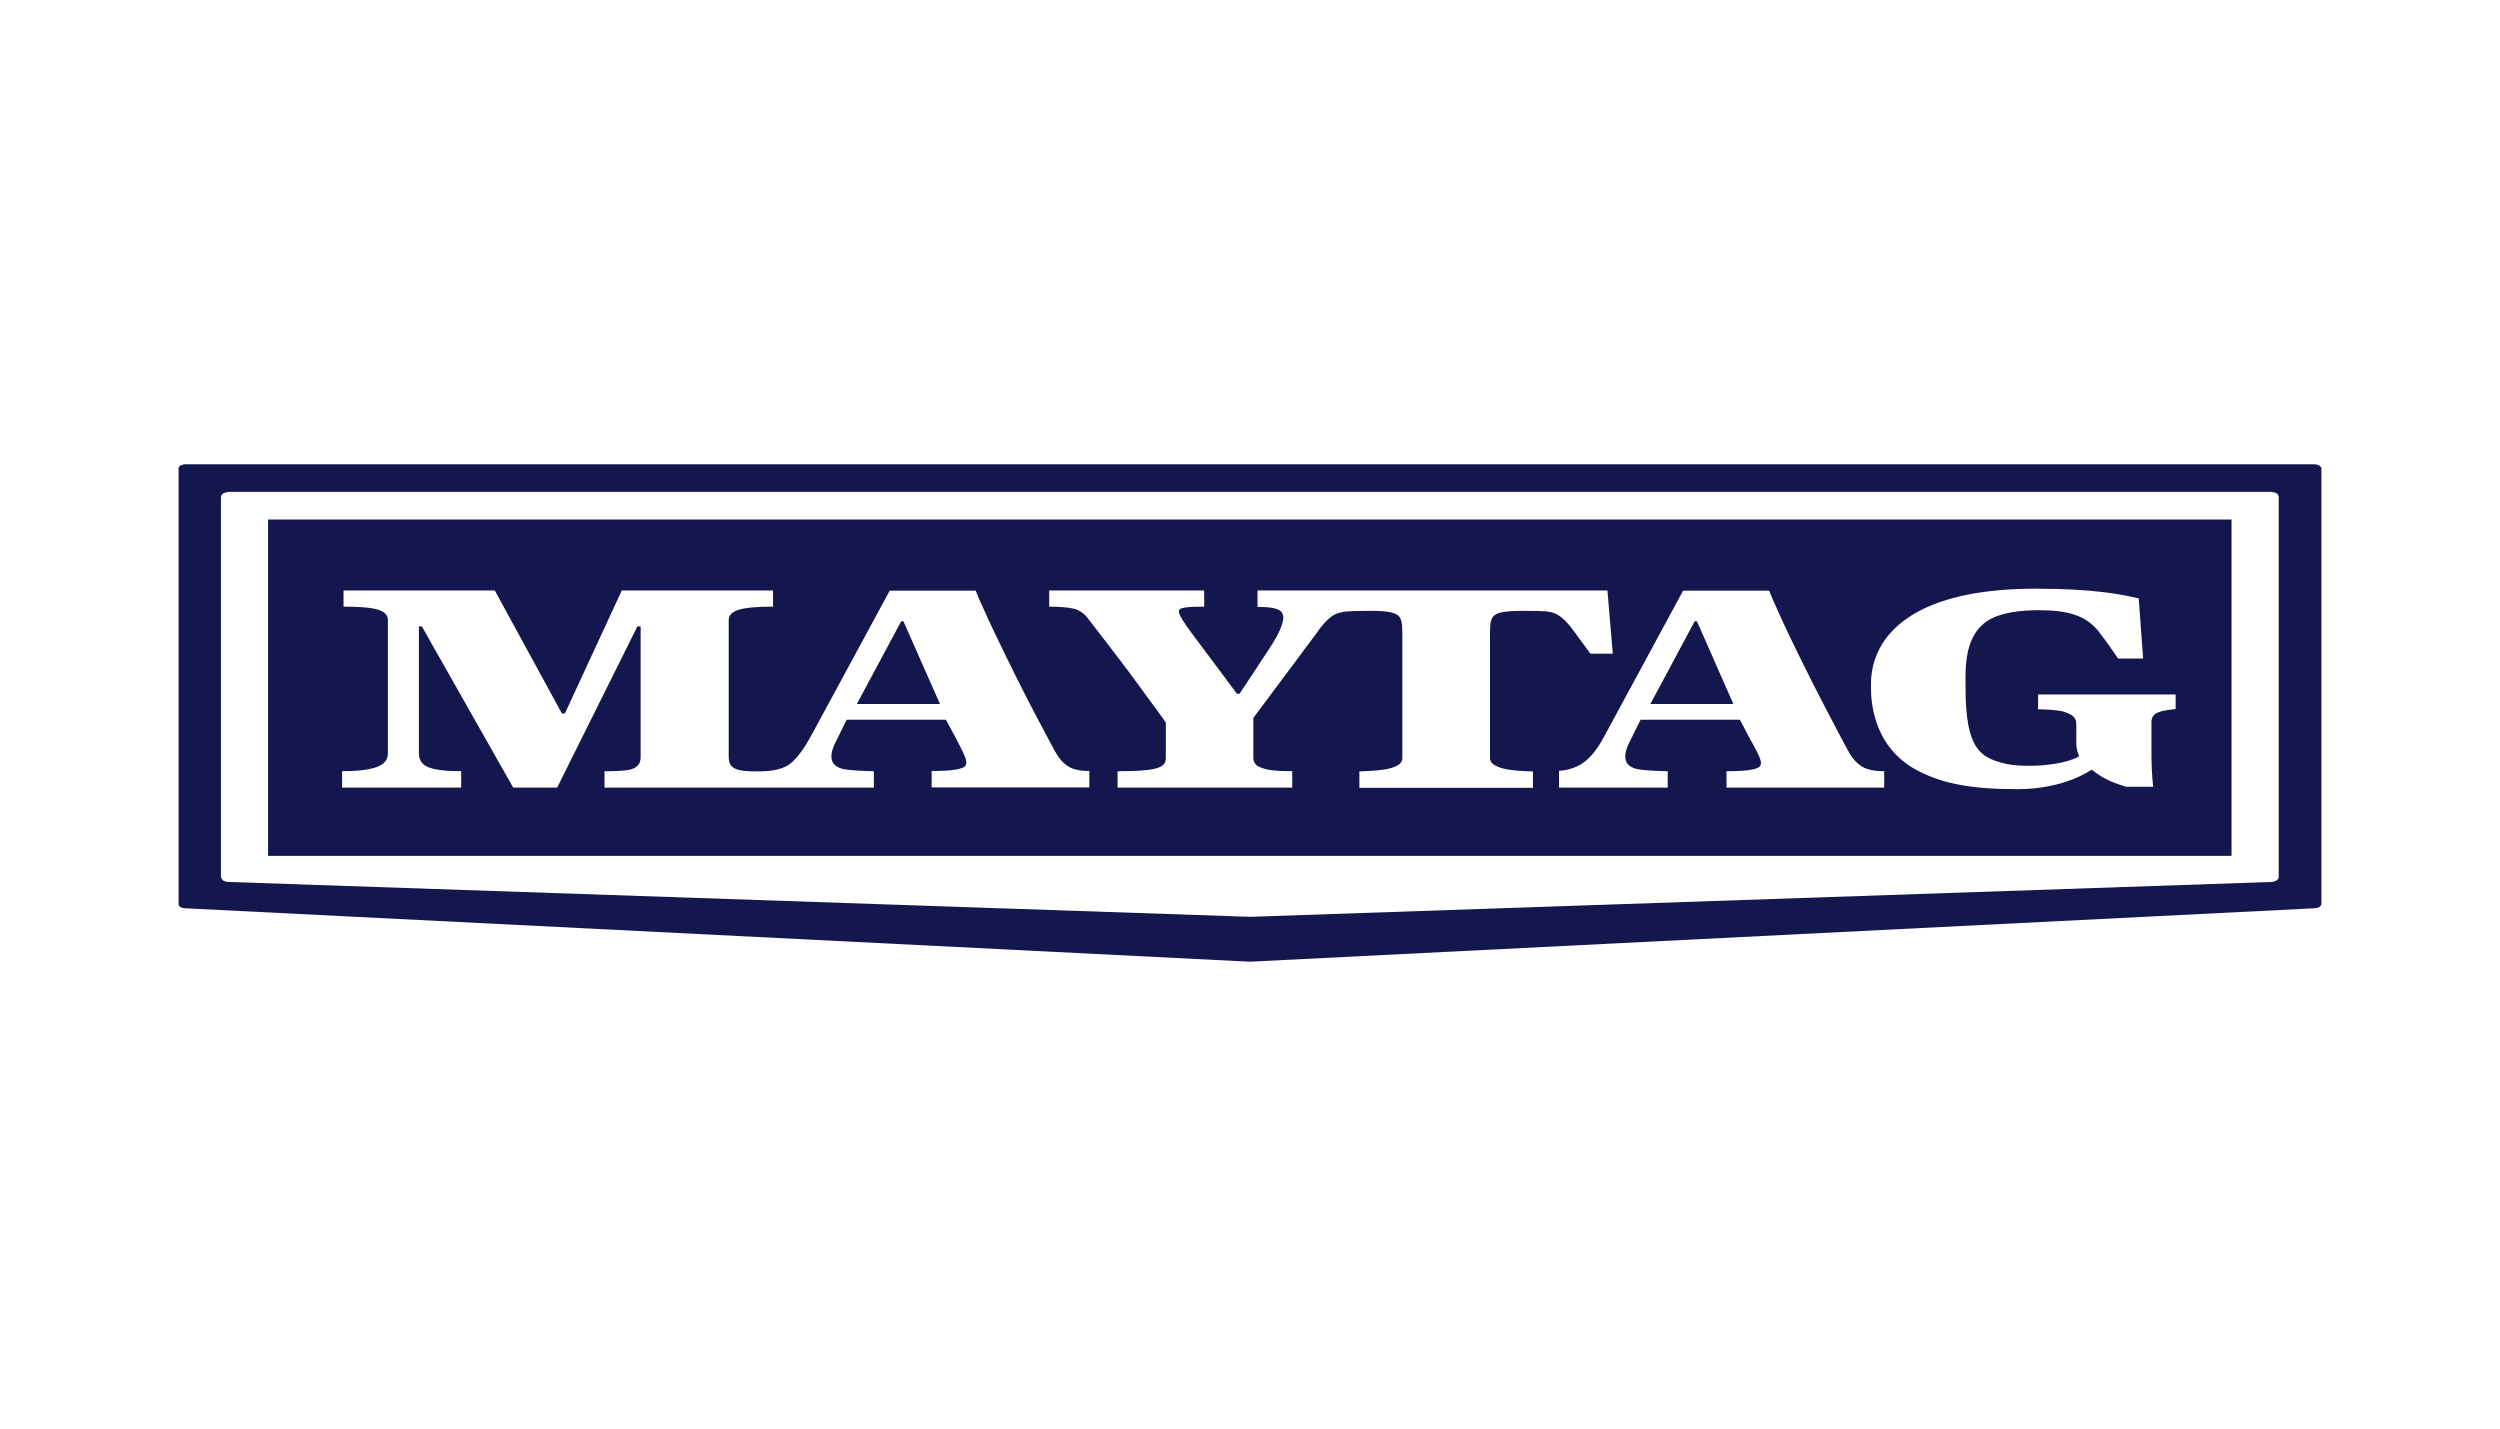
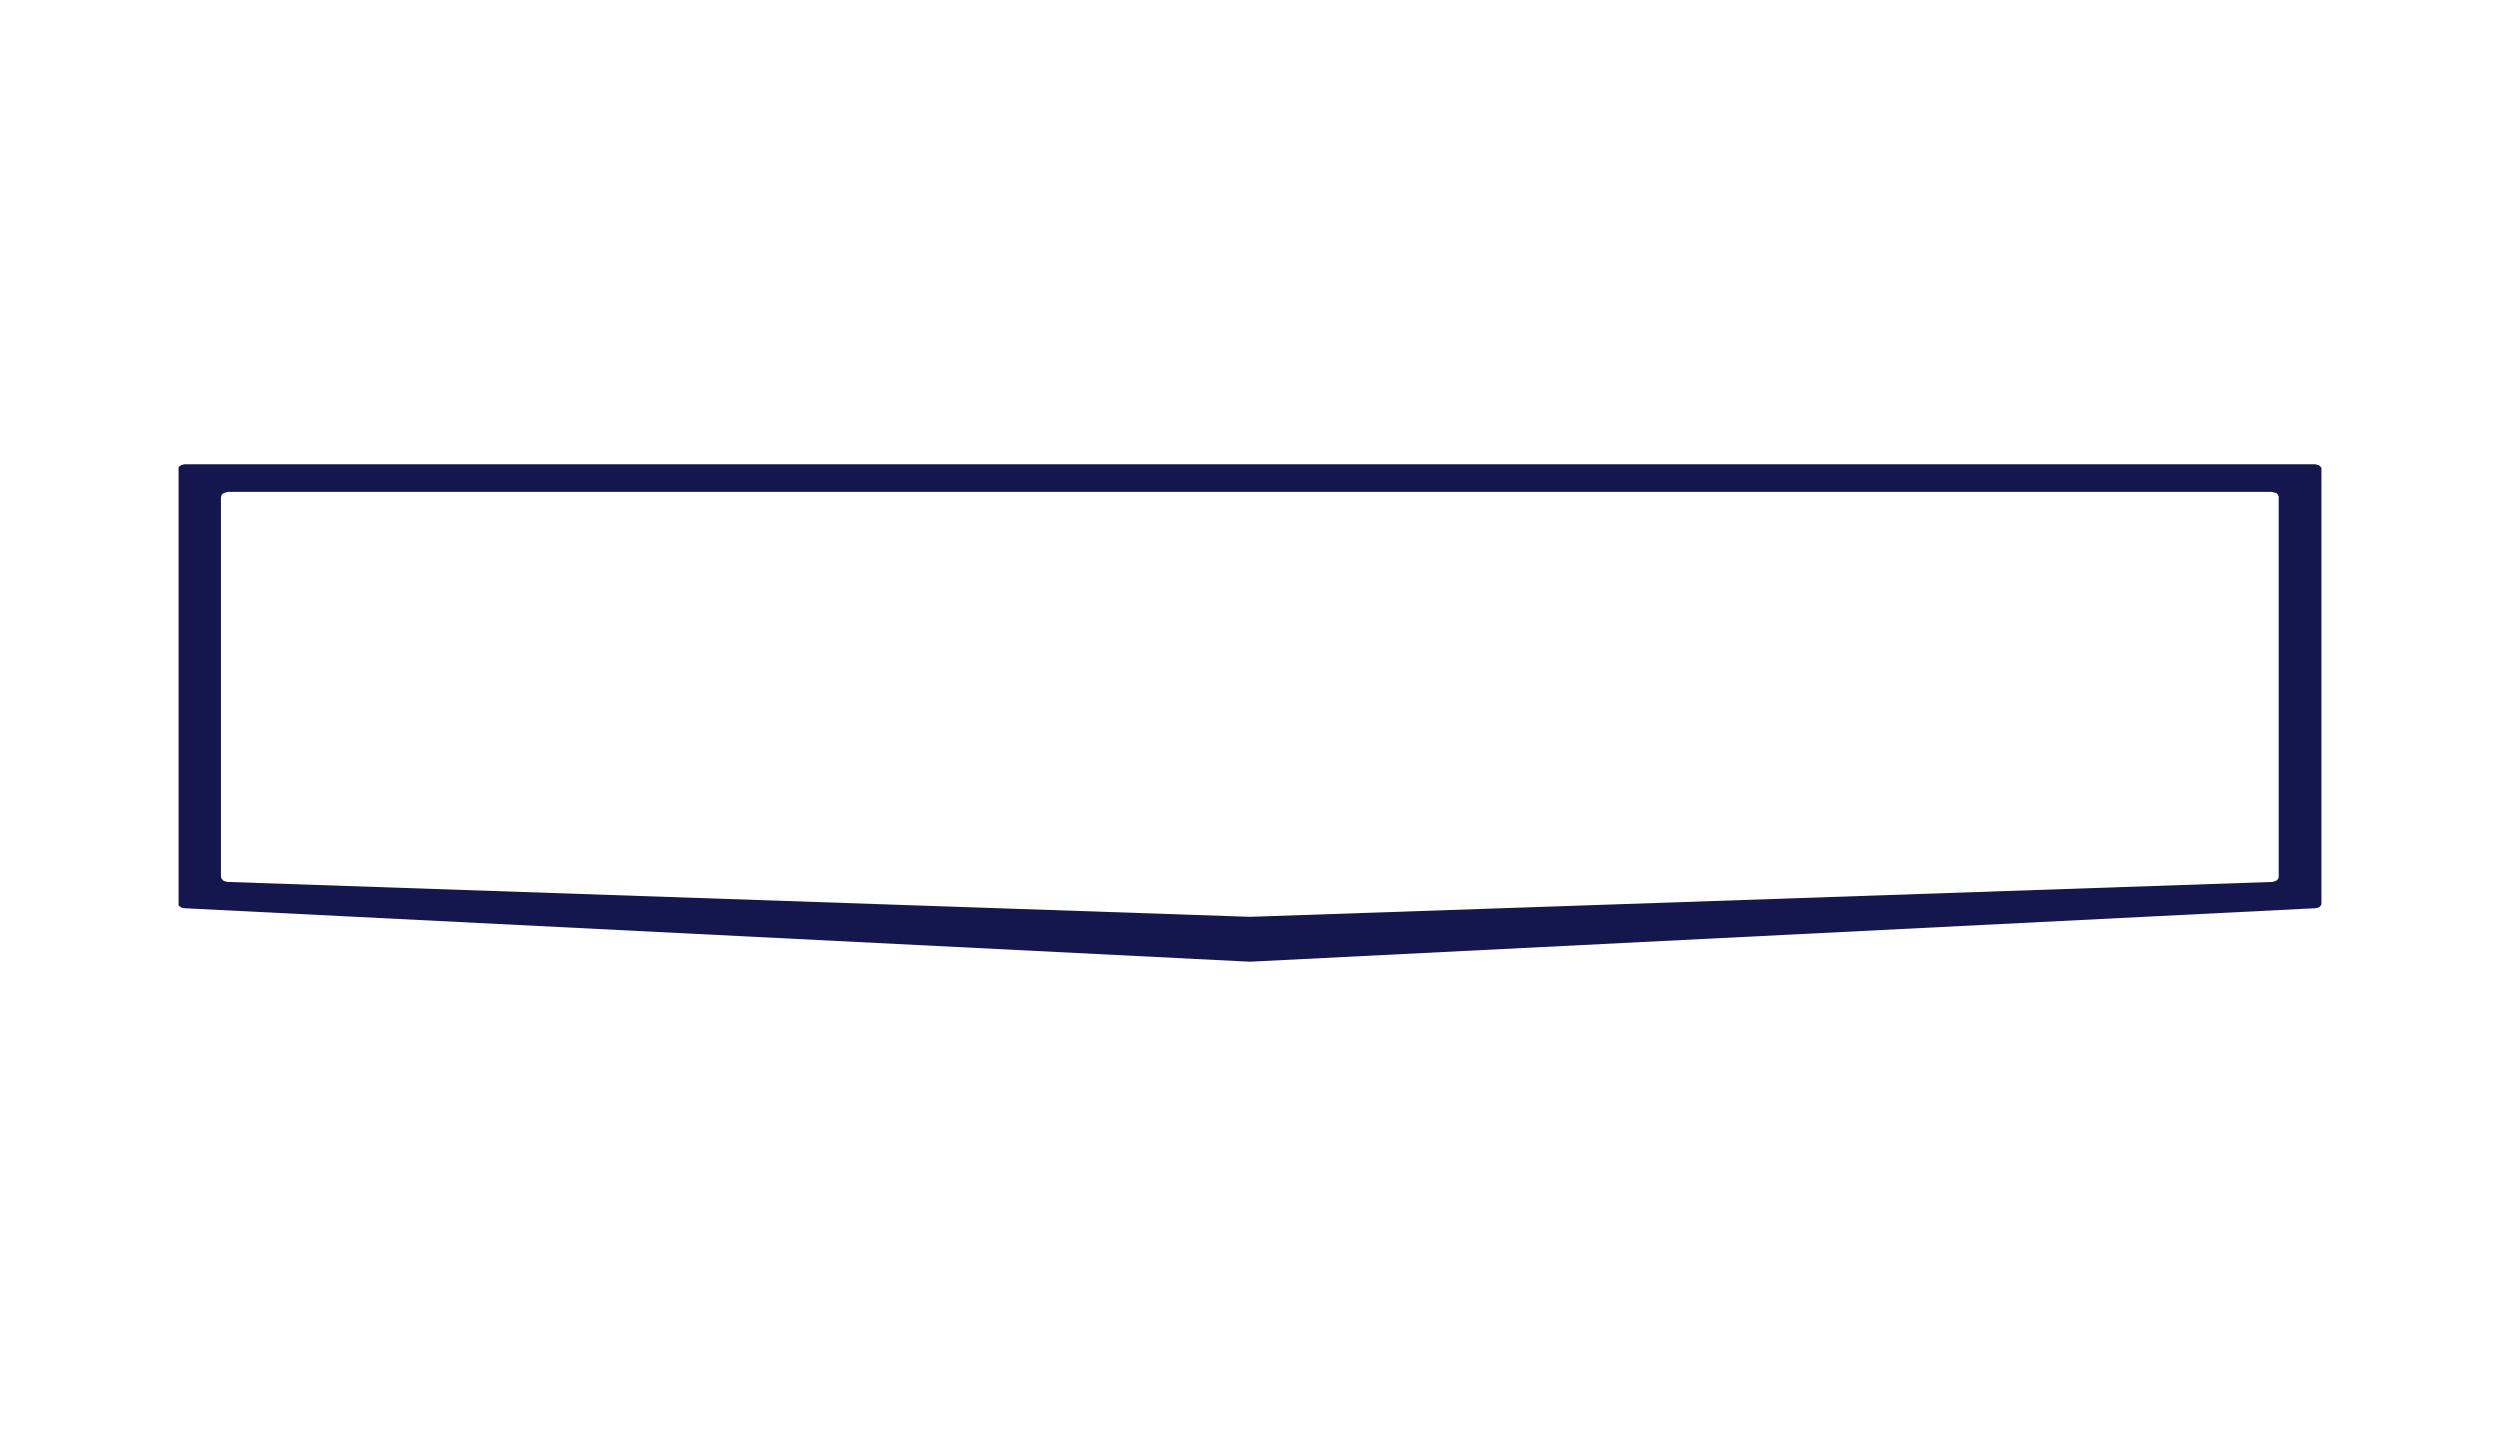
<svg xmlns="http://www.w3.org/2000/svg" width="140" height="80" viewBox="0 0 140 80" fill="none">
  <path fill-rule="evenodd" clip-rule="evenodd" d="M12.786 27.545H12.775L12.769 27.547L12.705 27.56L12.699 27.561L12.693 27.562L12.658 27.575L12.612 27.587L12.577 27.599L12.536 27.612L12.524 27.615L12.512 27.62L12.478 27.645L12.466 27.65V27.657L12.443 27.681L12.419 27.706V27.709L12.414 27.712L12.396 27.749V27.79L12.384 27.806L12.373 27.815V49.121L12.384 49.131L12.396 49.146V49.183L12.402 49.193L12.419 49.218L12.443 49.243L12.466 49.267L12.478 49.292L12.483 49.299L12.496 49.304L12.536 49.329L12.541 49.334L12.553 49.337L12.594 49.349L12.635 49.362L12.676 49.374L12.682 49.376L12.688 49.377L12.746 49.389L12.758 49.391H12.827L69.975 51.341V51.341H70.025L70.031 51.341L127.172 49.391H127.222L127.235 49.389L127.298 49.377V49.376L127.304 49.374L127.348 49.362L127.386 49.349L127.424 49.337L127.436 49.334L127.443 49.329L127.487 49.304L127.493 49.299L127.499 49.292L127.512 49.274L127.544 49.254L127.556 49.249L127.563 49.243L127.581 49.218V49.208V49.18L127.6 49.15L127.607 49.143V27.794L127.6 27.787L127.581 27.756V27.708L127.569 27.695L127.537 27.675L127.518 27.657L127.499 27.632L127.493 27.619L127.468 27.612L127.424 27.599L127.386 27.587L127.348 27.575L127.342 27.573L127.336 27.572L127.273 27.56L127.216 27.547L127.197 27.545H12.786ZM129.597 26H129.66L129.717 26.012L129.761 26.025L129.799 26.037L129.855 26.049L129.88 26.075L129.924 26.099L129.937 26.124L129.962 26.149L129.981 26.174L130 26.211V50.65L129.981 50.675L129.962 50.713L129.937 50.737L129.924 50.762L129.899 50.787L129.855 50.8L129.824 50.824L129.773 50.837L129.742 50.849H129.698L129.635 50.862L70.025 53.854H69.962L10.344 50.862L10.303 50.849H10.245L10.198 50.837L10.163 50.824L10.117 50.8L10.105 50.787L10.059 50.762L10.041 50.737L10.023 50.713L10 50.675V26.174L10.023 26.149L10.041 26.124L10.059 26.099L10.105 26.075L10.14 26.049L10.181 26.037L10.222 26.025L10.28 26.012L10.326 26H129.597Z" fill="#13174E" />
-   <path fill-rule="evenodd" clip-rule="evenodd" d="M50.466 34.792L47.984 39.424H52.639L50.592 34.792H50.466ZM59.063 42.044C59.208 42.292 59.46 42.752 59.97 43.001C60.373 43.177 60.833 43.175 60.978 43.174C60.991 43.174 60.997 43.174 61.003 43.174V44.093H52.173V43.174C52.532 43.174 53.382 43.174 53.823 43.025C54.333 42.864 54.144 42.516 53.508 41.299L52.973 40.306H47.413L46.813 41.523C46.241 42.627 46.754 42.938 47.157 43.05C47.541 43.15 48.55 43.187 48.935 43.187V44.106H33.853V43.187C34.197 43.187 35.042 43.187 35.369 43.075C35.812 42.926 35.876 42.653 35.876 42.367V35.077H35.695L31.2 44.106H28.74L23.622 35.077H23.459V42.168C23.459 42.553 23.622 42.814 23.983 42.963C24.351 43.112 24.957 43.187 25.826 43.187V44.106H19.156V43.187C20.002 43.187 20.649 43.112 21.074 42.963C21.5 42.814 21.722 42.566 21.722 42.193V34.73C21.722 34.17 21.057 33.972 19.238 33.972V33.065H27.708L31.469 39.958H31.632L34.821 33.065H43.291V33.972C41.496 33.972 40.808 34.184 40.808 34.73V42.38C40.808 43.062 41.228 43.199 42.422 43.199C42.947 43.199 43.717 43.161 44.224 42.789C44.667 42.454 45.069 41.846 45.419 41.212C45.757 40.591 49.823 33.078 49.823 33.078H54.636C54.755 33.386 54.919 33.746 55.12 34.187C55.177 34.316 55.24 34.45 55.303 34.593C55.416 34.825 55.53 35.067 55.643 35.32C55.851 35.755 56.072 36.221 56.317 36.716C56.702 37.499 57.117 38.343 57.583 39.25C57.898 39.86 58.226 40.481 58.566 41.113C58.73 41.42 58.9 41.731 59.063 42.044ZM90.015 33.065H70.42V33.985C71.005 33.985 71.579 34.035 71.774 34.283C72.02 34.605 71.743 35.326 71.068 36.344C70.105 37.822 69.412 38.852 69.412 38.852H69.267C68.568 37.904 67.97 37.106 67.478 36.453V36.452C67.245 36.149 67.05 35.877 66.867 35.636C66.294 34.879 66.017 34.42 66.017 34.245C66.017 34.097 66.055 33.972 67.434 33.972V33.065H58.755V33.972C59.404 33.972 59.889 34.022 60.172 34.097C60.462 34.184 60.701 34.345 60.903 34.605C61.69 35.611 62.452 36.617 63.189 37.586C63.92 38.567 65.286 40.455 65.286 40.455V42.429C65.286 42.59 65.255 42.727 65.148 42.827C65.041 42.926 64.883 43.001 64.663 43.05C64.442 43.1 64.153 43.137 63.787 43.161C63.447 43.174 63.05 43.187 62.584 43.187V44.106H72.366V43.187C72.246 43.187 72.139 43.183 72.032 43.18C71.938 43.177 71.843 43.174 71.755 43.174C71.39 43.161 71.087 43.125 70.848 43.062C70.628 43.001 70.439 42.926 70.344 42.827C70.243 42.727 70.187 42.603 70.187 42.429V40.206L73.676 35.525C73.941 35.14 74.388 34.555 74.81 34.382C75.175 34.225 75.616 34.22 76.322 34.211C76.403 34.21 76.485 34.209 76.567 34.208C77.846 34.196 78.091 34.32 78.312 34.481C78.488 34.63 78.532 34.965 78.532 35.438V42.454C78.532 42.715 78.312 42.901 77.846 43.025C77.481 43.125 76.895 43.174 76.126 43.199V44.118H85.845V43.199C85.076 43.187 84.497 43.125 84.132 43.025C83.685 42.901 83.439 42.715 83.439 42.454V35.438C83.439 34.965 83.483 34.642 83.647 34.494C83.842 34.32 84.088 34.208 85.385 34.208C86.412 34.208 86.815 34.22 87.142 34.382C87.602 34.609 87.961 35.104 88.238 35.48C88.245 35.496 88.264 35.51 88.27 35.525C88.282 35.546 88.295 35.566 88.314 35.587L89.064 36.605H90.317L90.015 33.065ZM94.902 34.792L92.421 39.424H97.069L95.028 34.792H94.902ZM96.685 43.187C97.044 43.187 97.901 43.187 98.341 43.038C98.826 42.864 98.644 42.529 97.957 41.299L97.434 40.306H91.873L91.268 41.523C90.701 42.628 91.205 42.939 91.608 43.05C91.992 43.15 93 43.187 93.391 43.187V44.106H87.306V43.162C87.52 43.162 88.175 43.075 88.679 42.703C89.145 42.368 89.511 41.846 89.851 41.212C90.191 40.592 94.254 33.078 94.254 33.078H99.072C99.192 33.386 99.355 33.746 99.551 34.187C99.614 34.316 99.67 34.45 99.733 34.593C100.017 35.227 100.363 35.935 100.747 36.717C101.132 37.499 101.554 38.344 102.02 39.25C102.335 39.86 102.662 40.481 102.996 41.113V41.114C103.166 41.422 103.33 41.732 103.494 42.044C103.639 42.293 103.897 42.753 104.407 43.001C104.829 43.187 105.314 43.187 105.515 43.187V44.106H96.685V43.187ZM114.132 38.902V39.722C114.415 39.722 115.285 39.747 115.625 39.871L115.65 39.881C115.965 40.001 116.274 40.119 116.274 40.554V41.659C116.274 42.007 116.431 42.355 116.431 42.355C115.467 42.913 113.301 42.988 112.35 42.777C110.876 42.442 110.069 41.932 110.069 38.48C110.069 38.421 110.069 38.358 110.069 38.292V38.29C110.057 37.302 110.05 35.594 111.279 34.779C112.047 34.27 113.282 34.171 114.17 34.171C115.789 34.171 116.84 34.457 117.565 35.413C117.892 35.823 118.617 36.879 118.617 36.879H120.015L119.769 33.513C118.881 33.302 117.325 32.966 114.006 32.966C110.957 32.966 108.91 33.475 107.537 34.184C104.772 35.624 104.772 37.785 104.772 38.456C104.772 39.237 104.873 41.833 107.38 43.15C108.816 43.907 110.454 44.193 112.979 44.193C115.625 44.193 117.086 43.125 117.086 43.125H117.18C117.18 43.125 117.464 43.386 117.949 43.634C118.396 43.858 119.045 44.056 119.045 44.056H120.582C120.582 44.056 120.481 43.398 120.481 42.168V40.43C120.481 40.181 120.601 40.007 120.821 39.908C121.048 39.809 121.388 39.747 121.835 39.709V38.89H114.132V38.902ZM124.966 29.092H15.012V47.93H124.966V29.092Z" fill="#13174E" />
</svg>